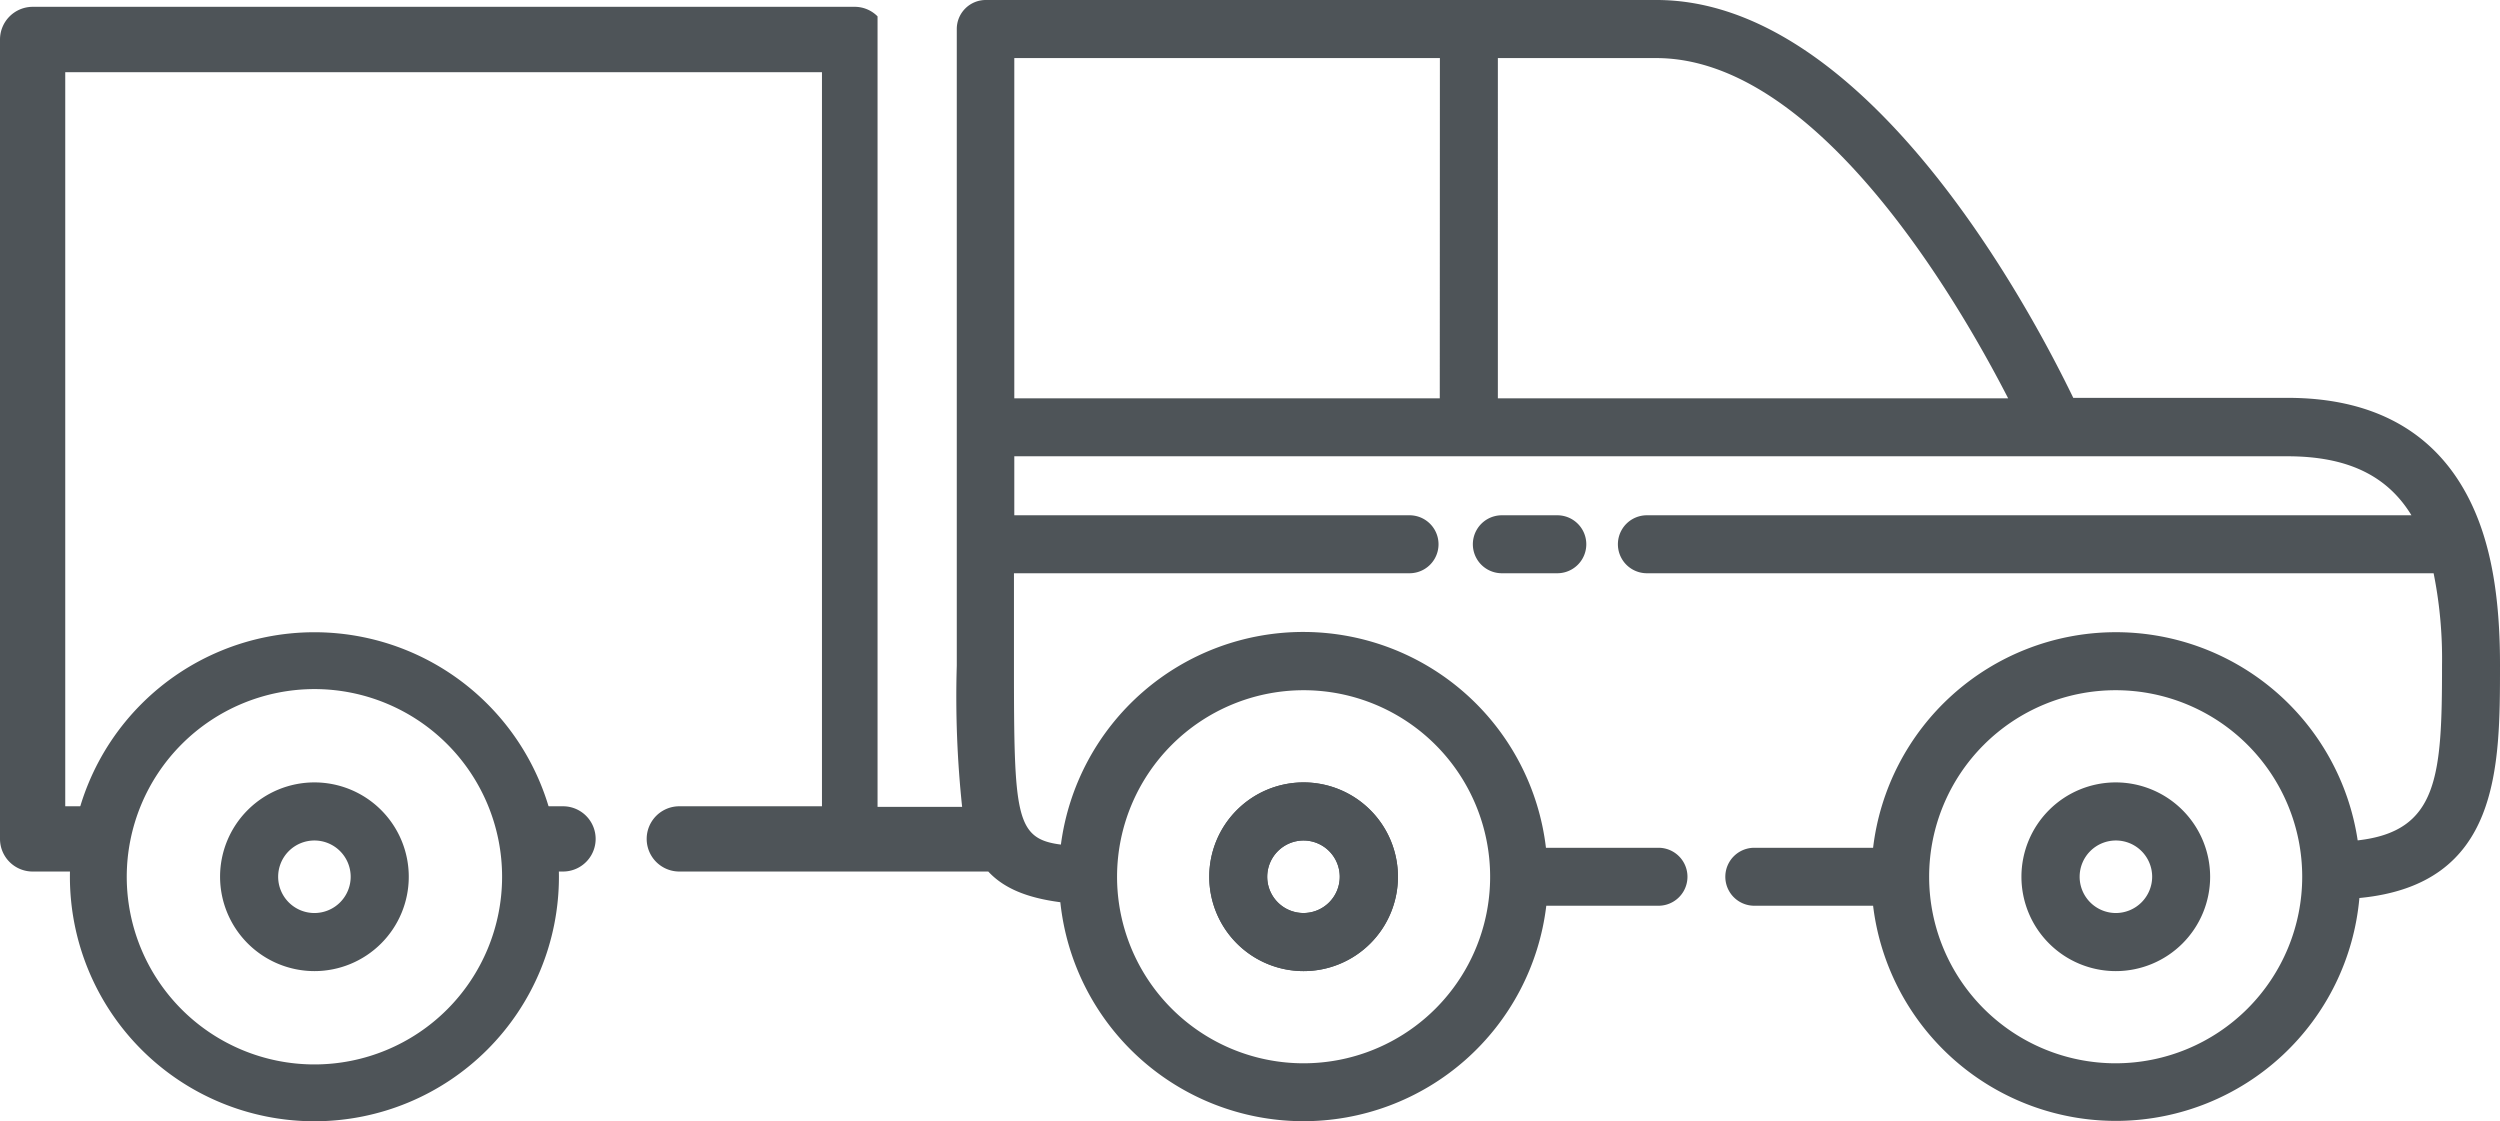
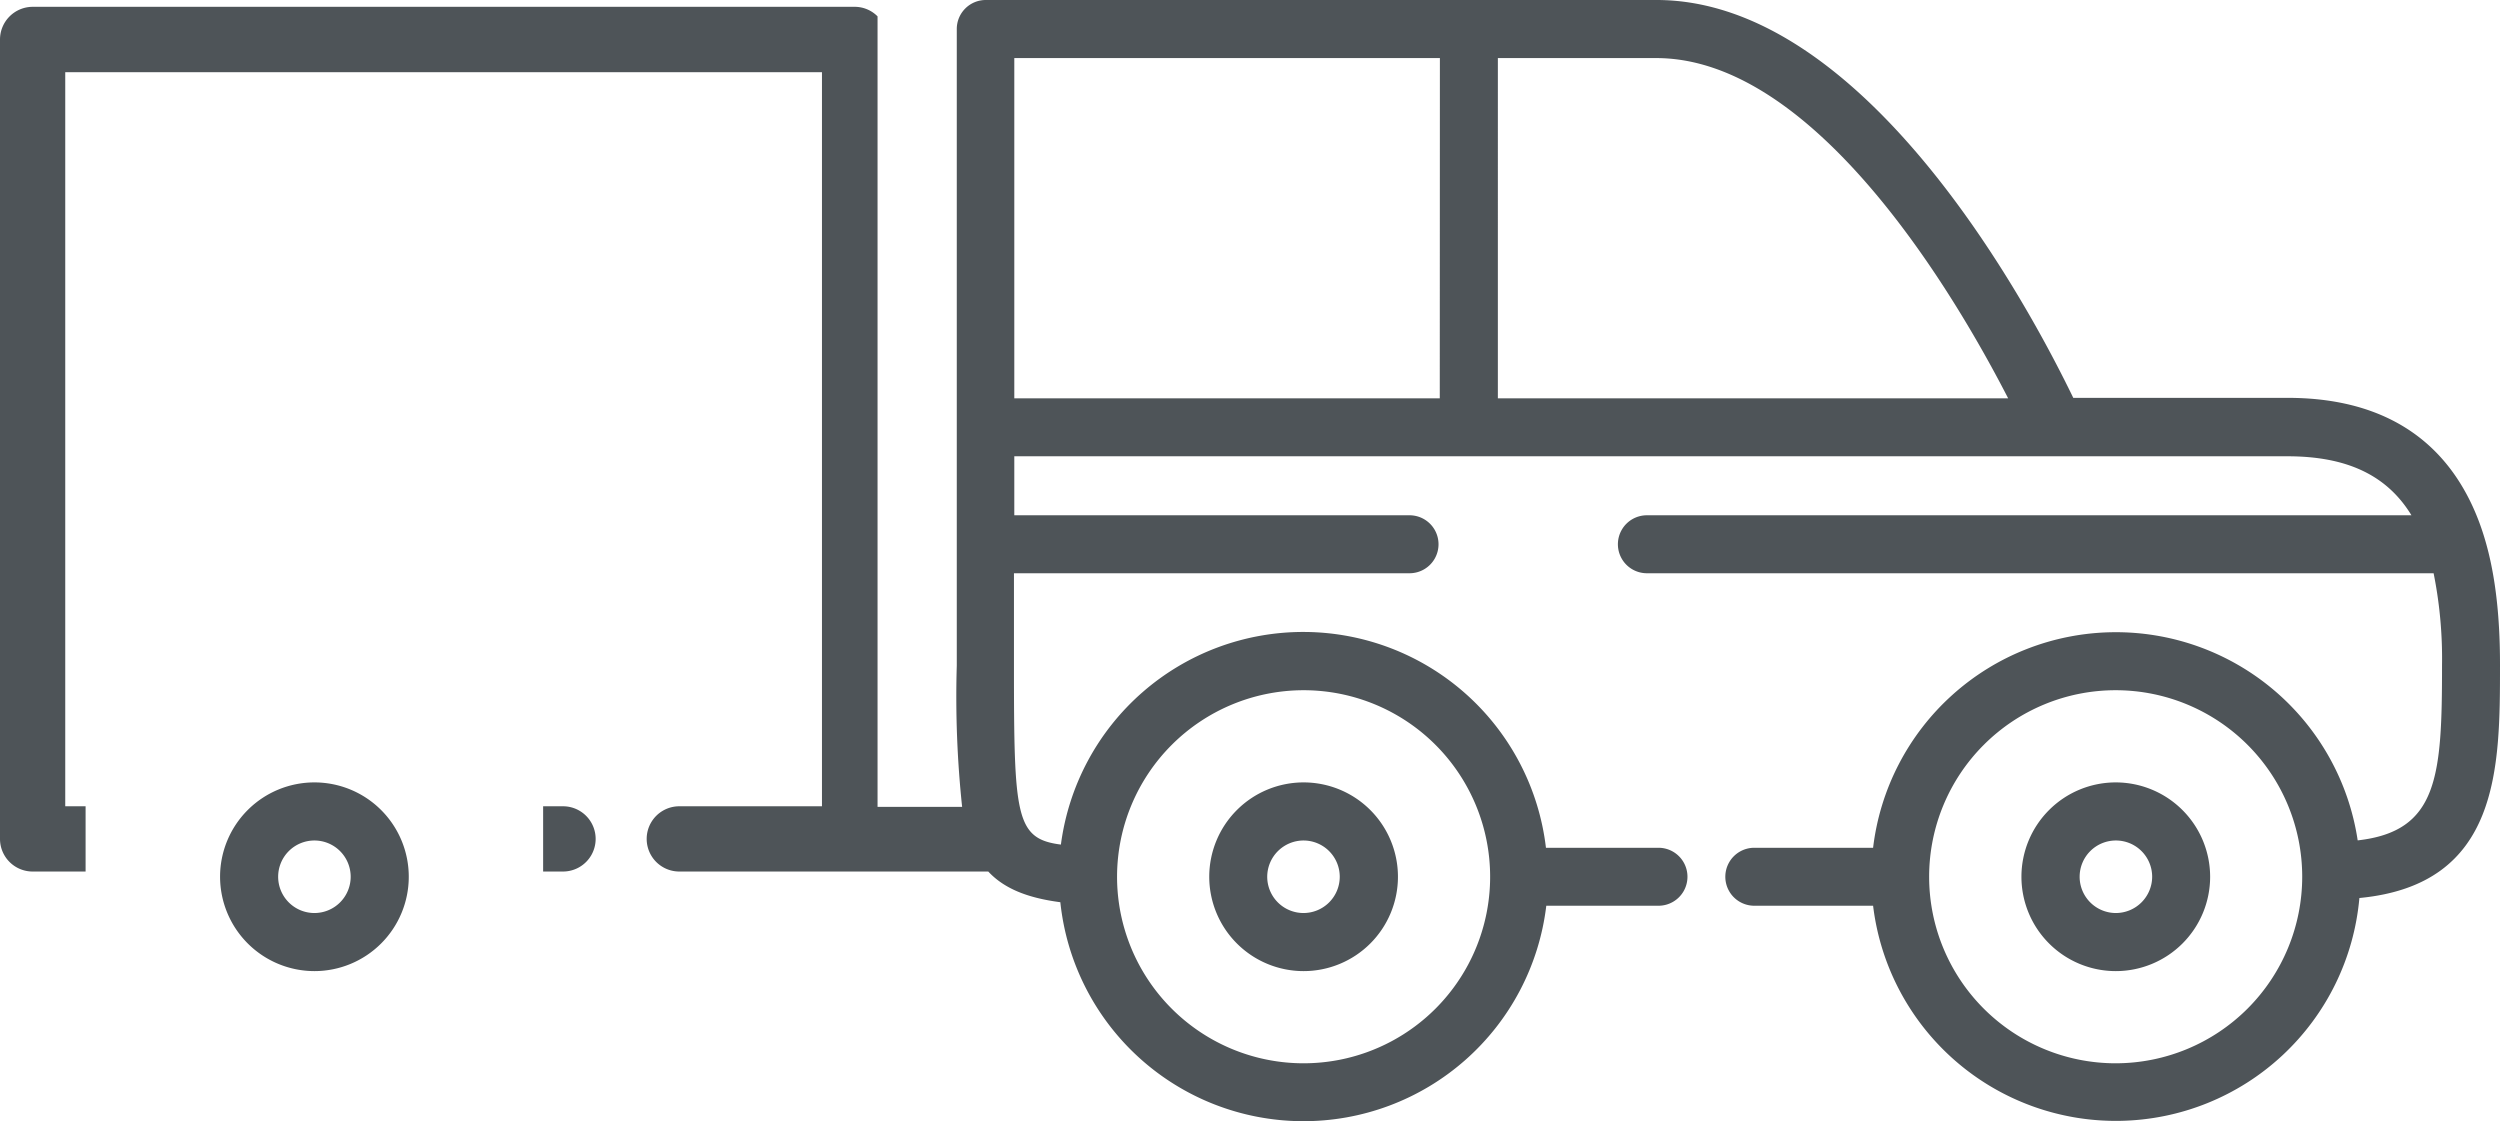
<svg xmlns="http://www.w3.org/2000/svg" viewBox="0 0 219.93 98.64">
  <defs>
    <style>.cls-1{fill:none;}.cls-2{fill:#4e5458;}</style>
  </defs>
  <title>permiso-E</title>
  <g id="Capa_2" data-name="Capa 2">
    <g id="Layer_1" data-name="Layer 1">
      <circle class="cls-1" cx="27.66" cy="77.13" r="21.51" />
-       <path class="cls-2" d="M27.66,60.62A16.51,16.51,0,1,1,11.15,77.13,16.53,16.53,0,0,1,27.66,60.62m0-5A21.51,21.51,0,1,0,49.17,77.13,21.51,21.51,0,0,0,27.66,55.62Z" />
      <path class="cls-2" d="M114.68,85.43a8.3,8.3,0,1,0-8.3-8.3A8.3,8.3,0,0,0,114.68,85.43Zm0-11.49a3.19,3.19,0,1,1-3.2,3.19A3.2,3.2,0,0,1,114.68,73.94Z" />
      <path class="cls-2" d="M27.66,85.43a8.3,8.3,0,1,0-8.3-8.3A8.31,8.31,0,0,0,27.66,85.43Zm0-11.49a3.19,3.19,0,1,1-3.19,3.19A3.19,3.19,0,0,1,27.66,73.94Z" />
-       <path class="cls-2" d="M114.68,85.43a8.3,8.3,0,1,0-8.3-8.3A8.3,8.3,0,0,0,114.68,85.43Zm0-11.49a3.19,3.19,0,1,1-3.2,3.19A3.2,3.2,0,0,1,114.68,73.94Z" />
      <path class="cls-2" d="M186.13,68.83a8.3,8.3,0,1,0,8.3,8.3A8.31,8.31,0,0,0,186.13,68.83Zm0,11.49a3.19,3.19,0,1,1,3.2-3.19A3.2,3.2,0,0,1,186.13,80.32Z" />
      <path class="cls-2" d="M216.66,42.89C213.6,37.68,208.41,35,201.25,35H182.39C179,28,164.47,0,145.72,0h-59a2.55,2.55,0,0,0-2.55,2.55v56a92,92,0,0,0,.47,12.43H77.2V1.44a2.82,2.82,0,0,0-2-.84H2.87A2.88,2.88,0,0,0,0,3.48V73.8a2.87,2.87,0,0,0,2.87,2.87H7.53V70.93H5.74V6.35H72.31V70.93H59.76a2.87,2.87,0,1,0,0,5.74H86.94c1.36,1.46,3.36,2.31,6.34,2.7a21.51,21.51,0,0,0,42.75.31h9.87a2.55,2.55,0,1,0,0-5.1H136a21.5,21.5,0,0,0-42.67-.28c-4-.51-4.13-2.49-4.13-15.8V50.43H124a2.55,2.55,0,0,0,0-5.1H89.23V40.14h112c5.18,0,8.74,1.63,10.91,5.19H144.88a2.55,2.55,0,0,0,0,5.1h69.21a38.07,38.07,0,0,1,.74,8.07c0,9.8-.33,14.63-7.42,15.43a21.51,21.51,0,0,0-42.63.65H154.33a2.55,2.55,0,0,0,0,5.1h10.45A21.51,21.51,0,0,0,207.56,79c12.37-1.18,12.37-11.43,12.37-20.54C219.93,51.65,218.89,46.69,216.66,42.89Zm-102,17.83A16.41,16.41,0,1,1,98.27,77.13,16.42,16.42,0,0,1,114.68,60.72Zm12-25.68H89.23V5.11h37.44Zm5.11,0V5.11h13.94c14.14,0,26.51,21.28,30.95,29.93Zm54.35,58.5a16.41,16.41,0,1,1,16.41-16.41A16.42,16.42,0,0,1,186.13,93.54Z" />
-       <path class="cls-2" d="M132.12,45.33a2.55,2.55,0,0,0,0,5.1H137a2.55,2.55,0,1,0,0-5.1Z" />
      <path class="cls-2" d="M49.53,70.93H47.78v5.74h1.75a2.87,2.87,0,1,0,0-5.74Z" />
    </g>
  </g>
</svg>